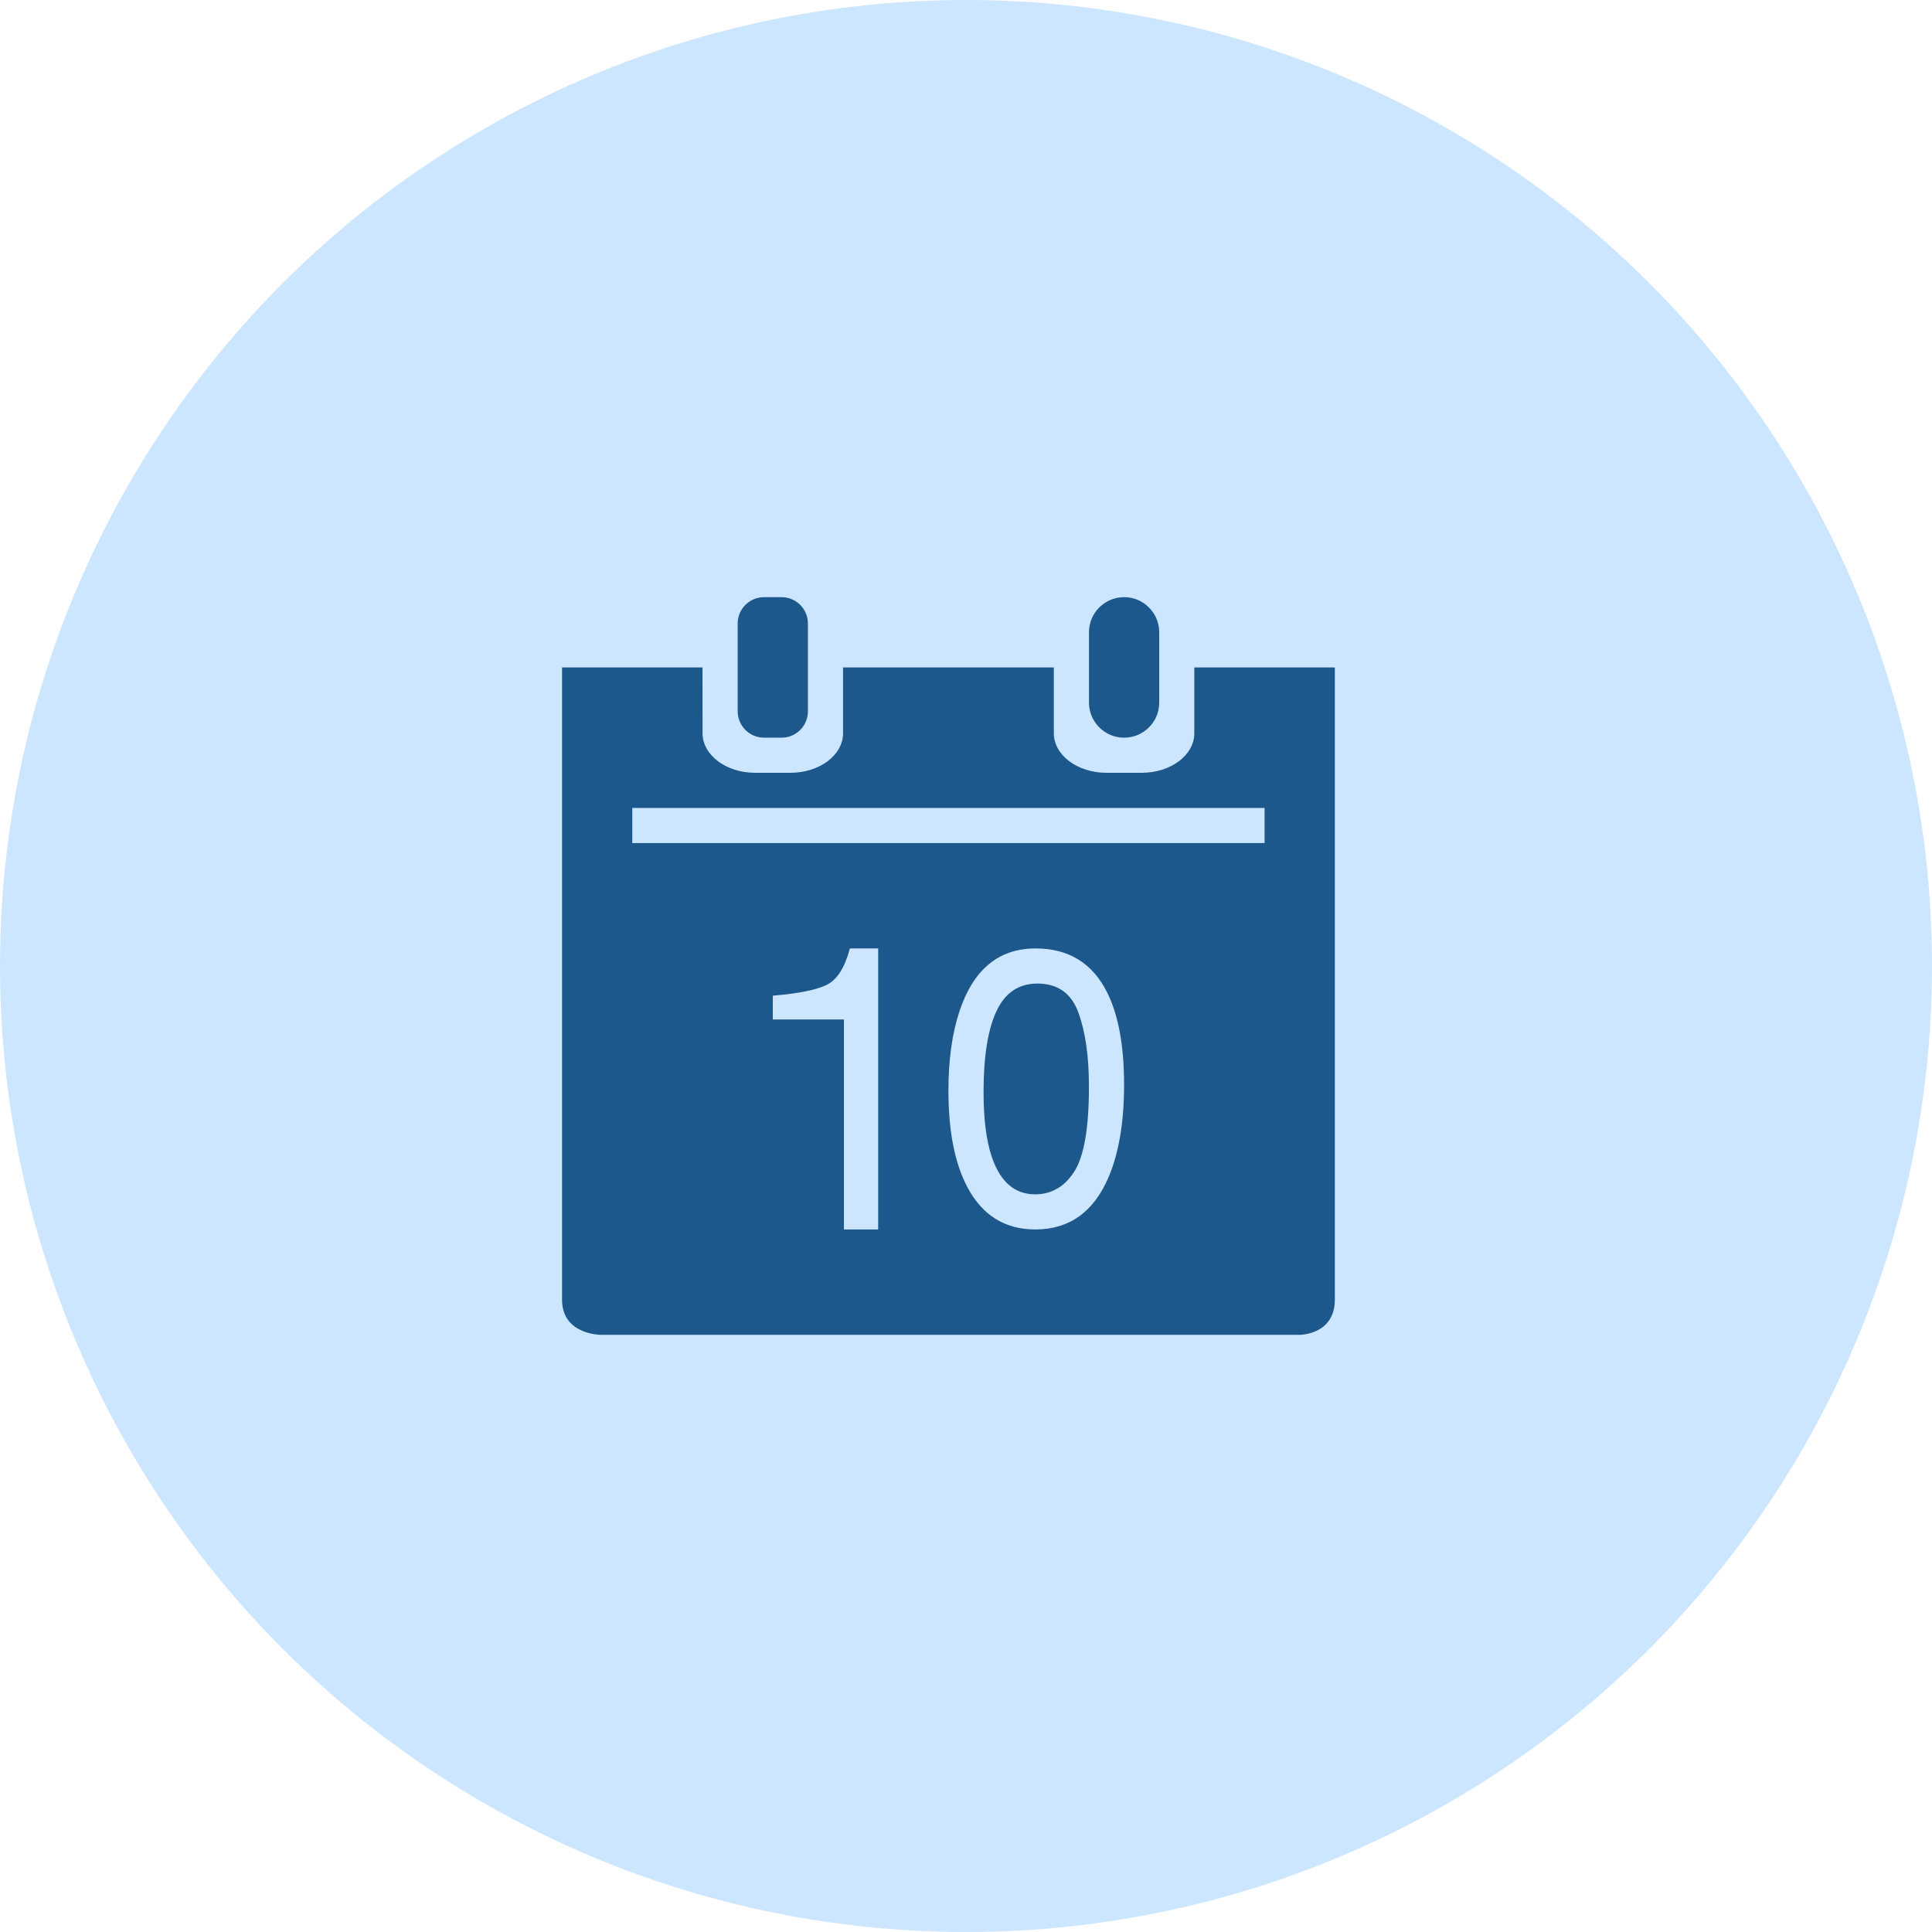
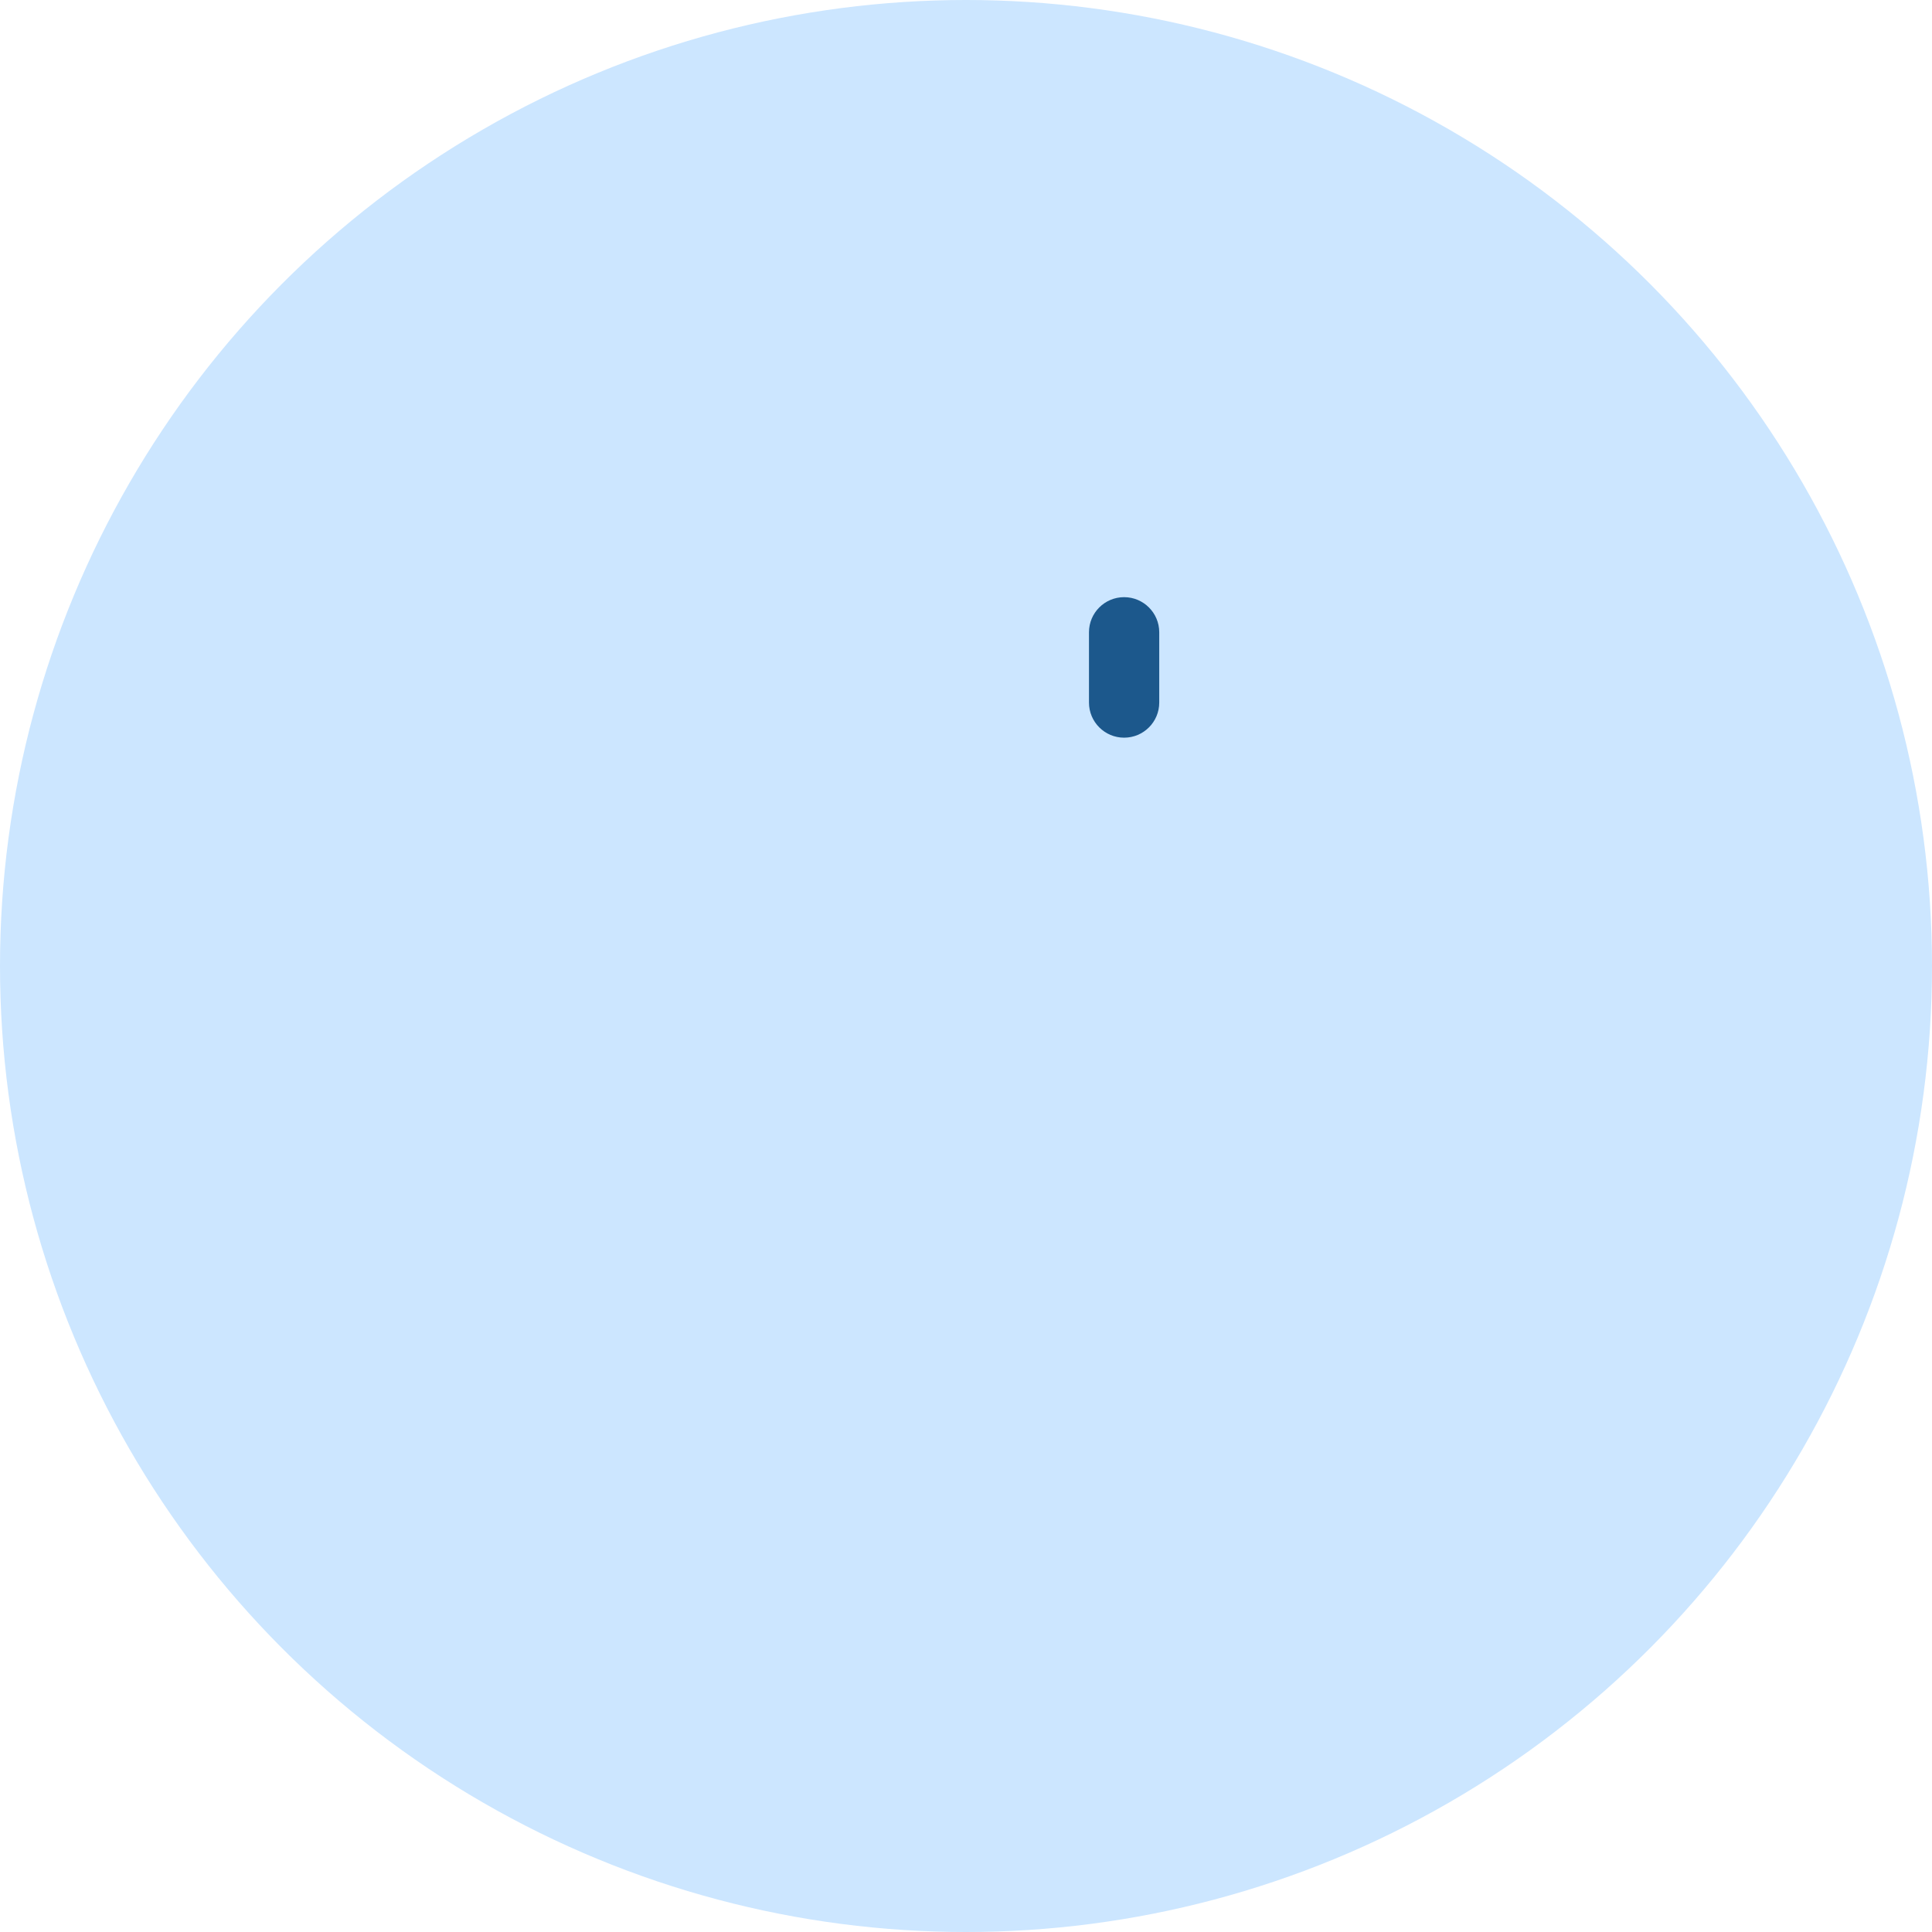
<svg xmlns="http://www.w3.org/2000/svg" width="55" height="55" viewBox="0 0 55 55" fill="none">
  <circle cx="27.5" cy="27.5" r="27.5" fill="#CCE6FF" />
-   <path d="M30.49 33.496C30.457 33.547 30.465 33.535 30.49 33.496V33.496Z" fill="#1C588C" />
-   <path d="M30.489 33.496C30.501 33.477 30.514 33.458 30.54 33.416C30.522 33.444 30.504 33.472 30.489 33.496Z" fill="#1C588C" />
-   <path d="M20 20.872L19.999 19H16V37C16 38 17.1 38 17.1 38H37C37 38 38 38 38 37V19H34V20.871C34 21.499 33.328 22 32.499 22H31.501C30.669 22 30 21.495 30 20.872V19H24V20.871C24 21.499 23.328 22 22.499 22H21.501C20.669 22 20 21.495 20 20.872ZM25 35H24.025V29.022H22V28.345C22.737 28.283 23.251 28.179 23.542 28.033C23.833 27.887 24.051 27.543 24.194 27H25V35ZM31.56 33.51C31.135 34.503 30.44 35 29.475 35C28.605 35 27.957 34.594 27.532 33.782C27.177 33.104 27 32.194 27 31.052C27 30.167 27.106 29.408 27.319 28.773C27.717 27.591 28.437 27 29.48 27C30.418 27 31.096 27.415 31.514 28.245C31.838 28.887 32 29.766 32 30.883C32 31.942 31.853 32.817 31.56 33.51ZM36 23V24H18V23H36Z" fill="#1C588C" />
-   <path d="M29.532 28C29.001 28 28.613 28.261 28.368 28.783C28.123 29.306 28 30.075 28 31.092C28 31.857 28.078 32.472 28.235 32.937C28.476 33.645 28.886 34 29.467 34C29.934 34 30.307 33.783 30.584 33.35C30.861 32.917 31 32.11 31 30.929C31 30.077 30.9 29.375 30.699 28.825C30.499 28.275 30.11 28 29.532 28Z" fill="#1C588C" />
+   <path d="M30.489 33.496C30.501 33.477 30.514 33.458 30.54 33.416Z" fill="#1C588C" />
  <path d="M33.001 20.001V17.999C33.001 17.447 32.552 17 32.001 17C31.449 17 31.001 17.447 31.001 17.999V20.001C31.001 20.553 31.45 21 32.001 21C32.553 21 33.001 20.553 33.001 20.001Z" fill="#1C588C" />
-   <path d="M22.25 21C22.664 21 23 20.666 23 20.248V17.752C23 17.337 22.665 17 22.25 17H21.75C21.336 17 21 17.334 21 17.752V20.247C21 20.663 21.335 21 21.75 21H22.25Z" fill="#1C588C" />
</svg>